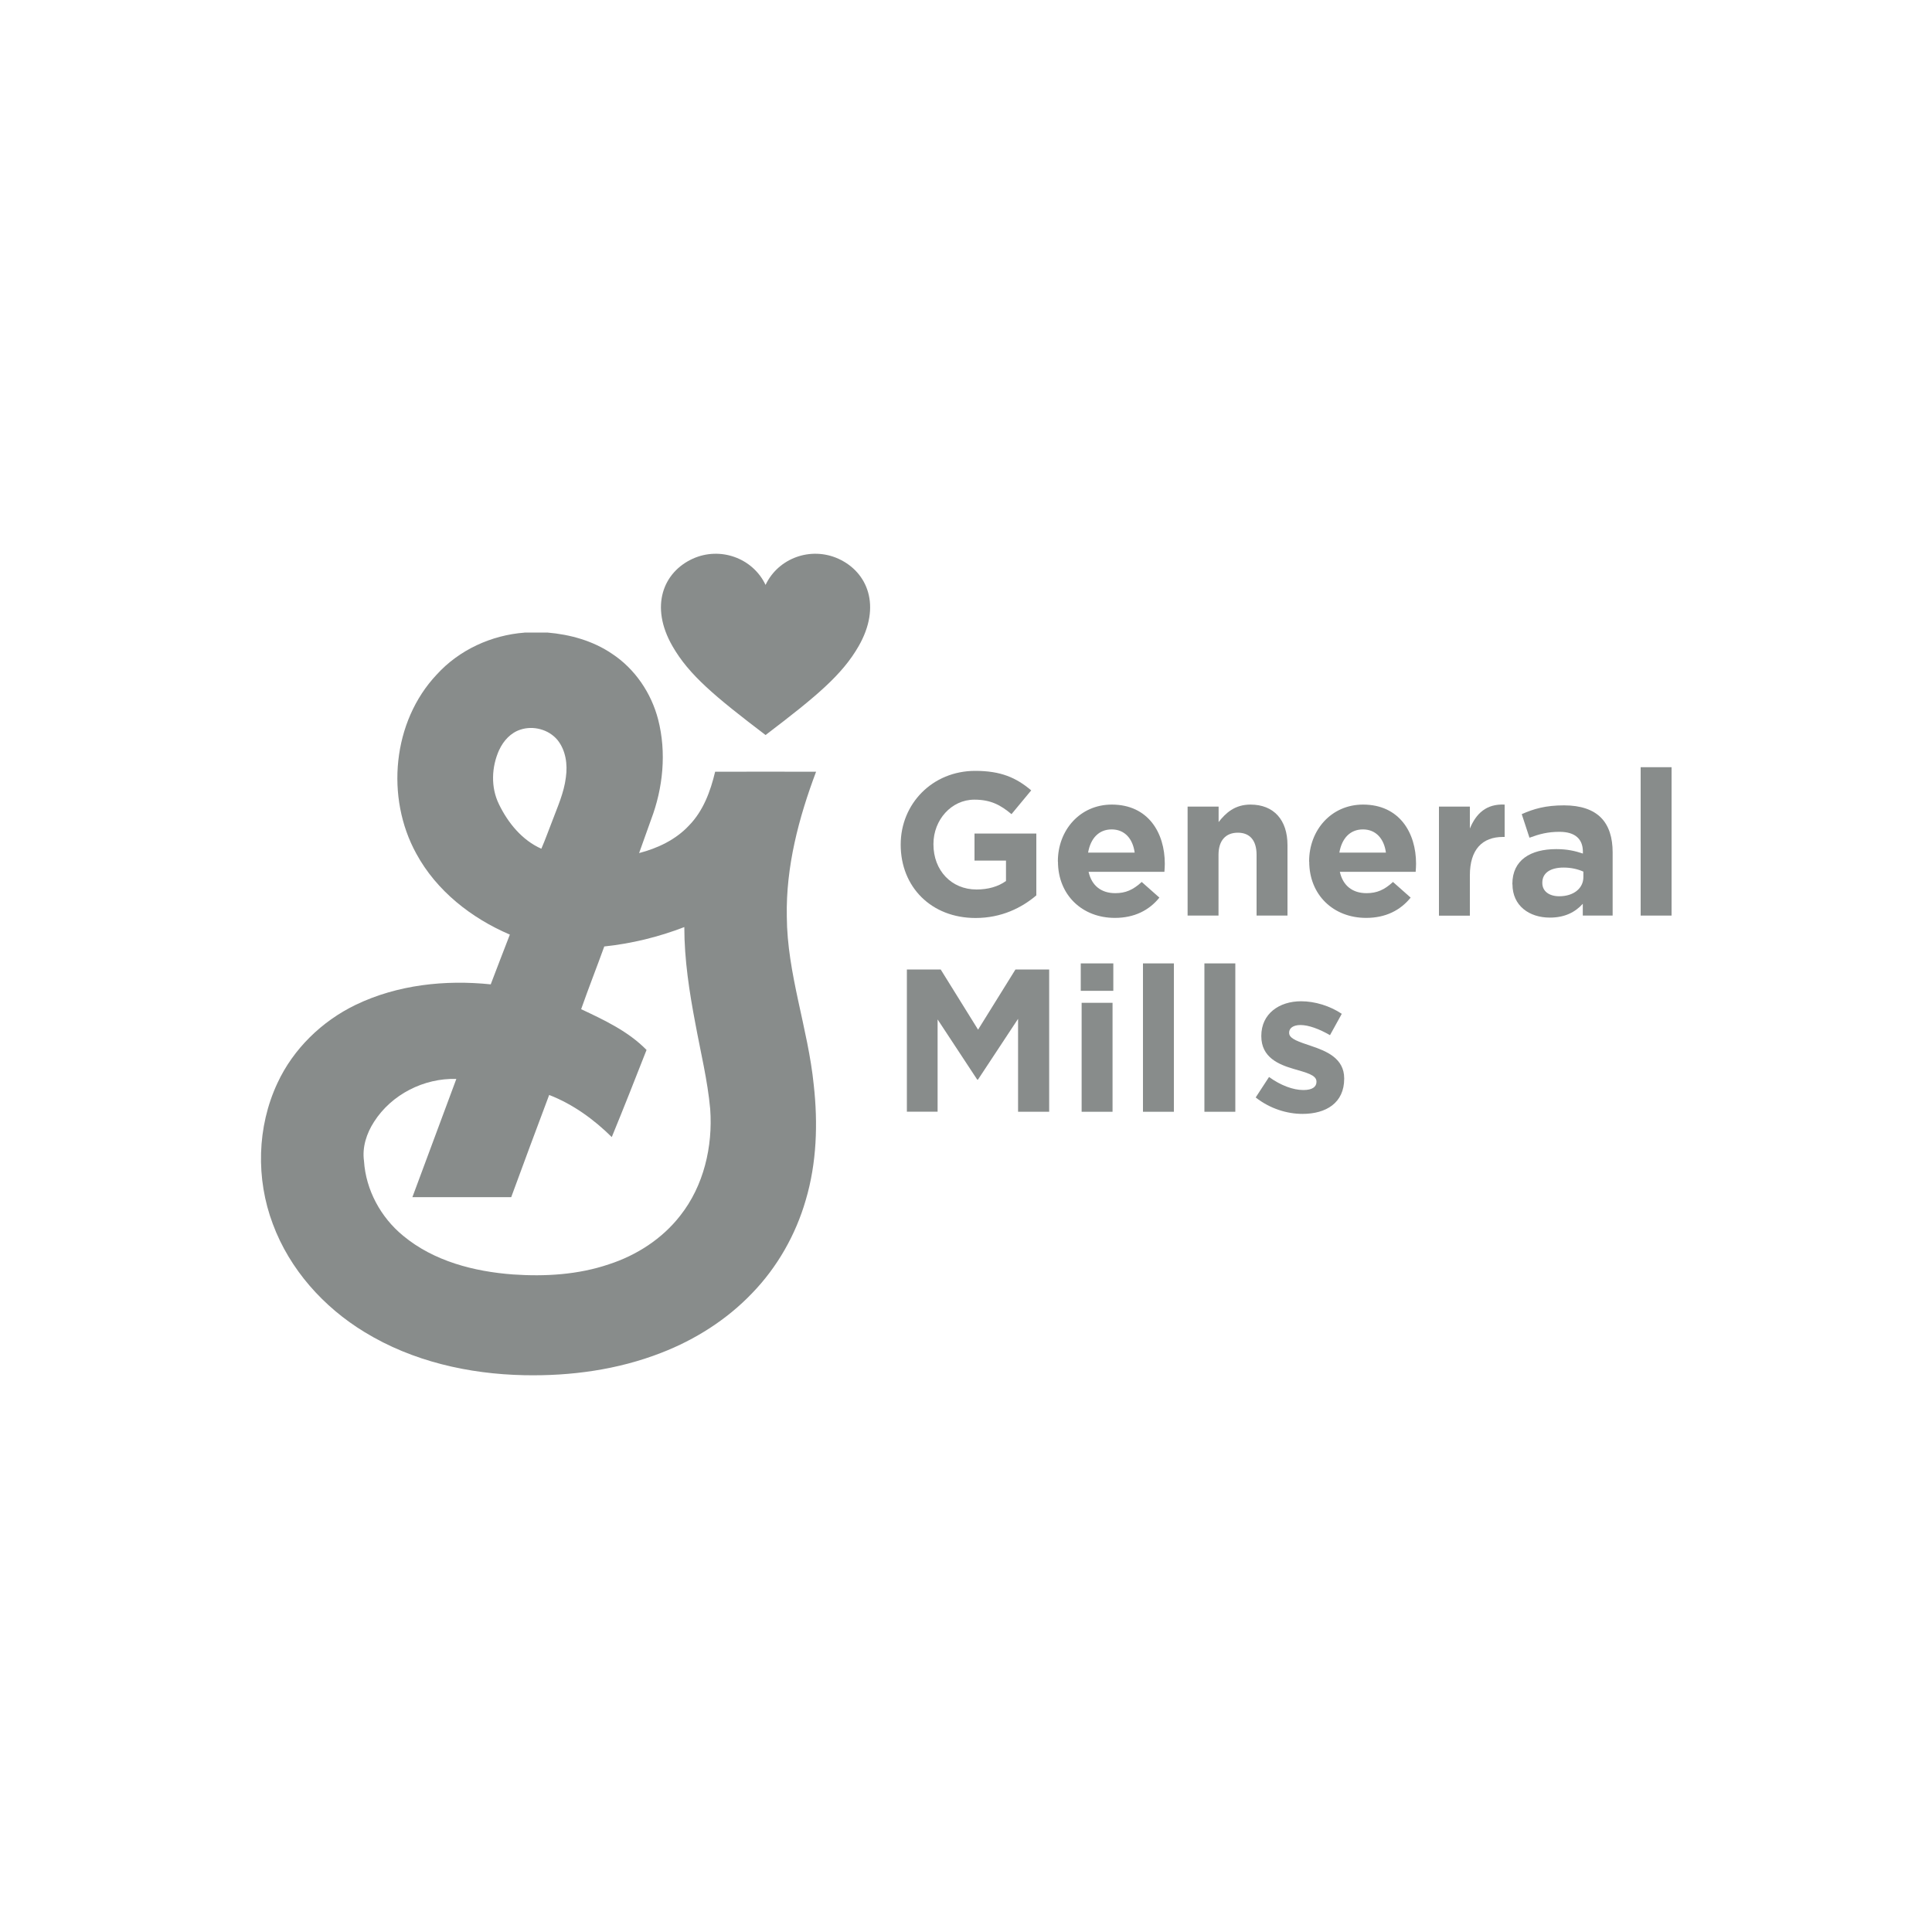
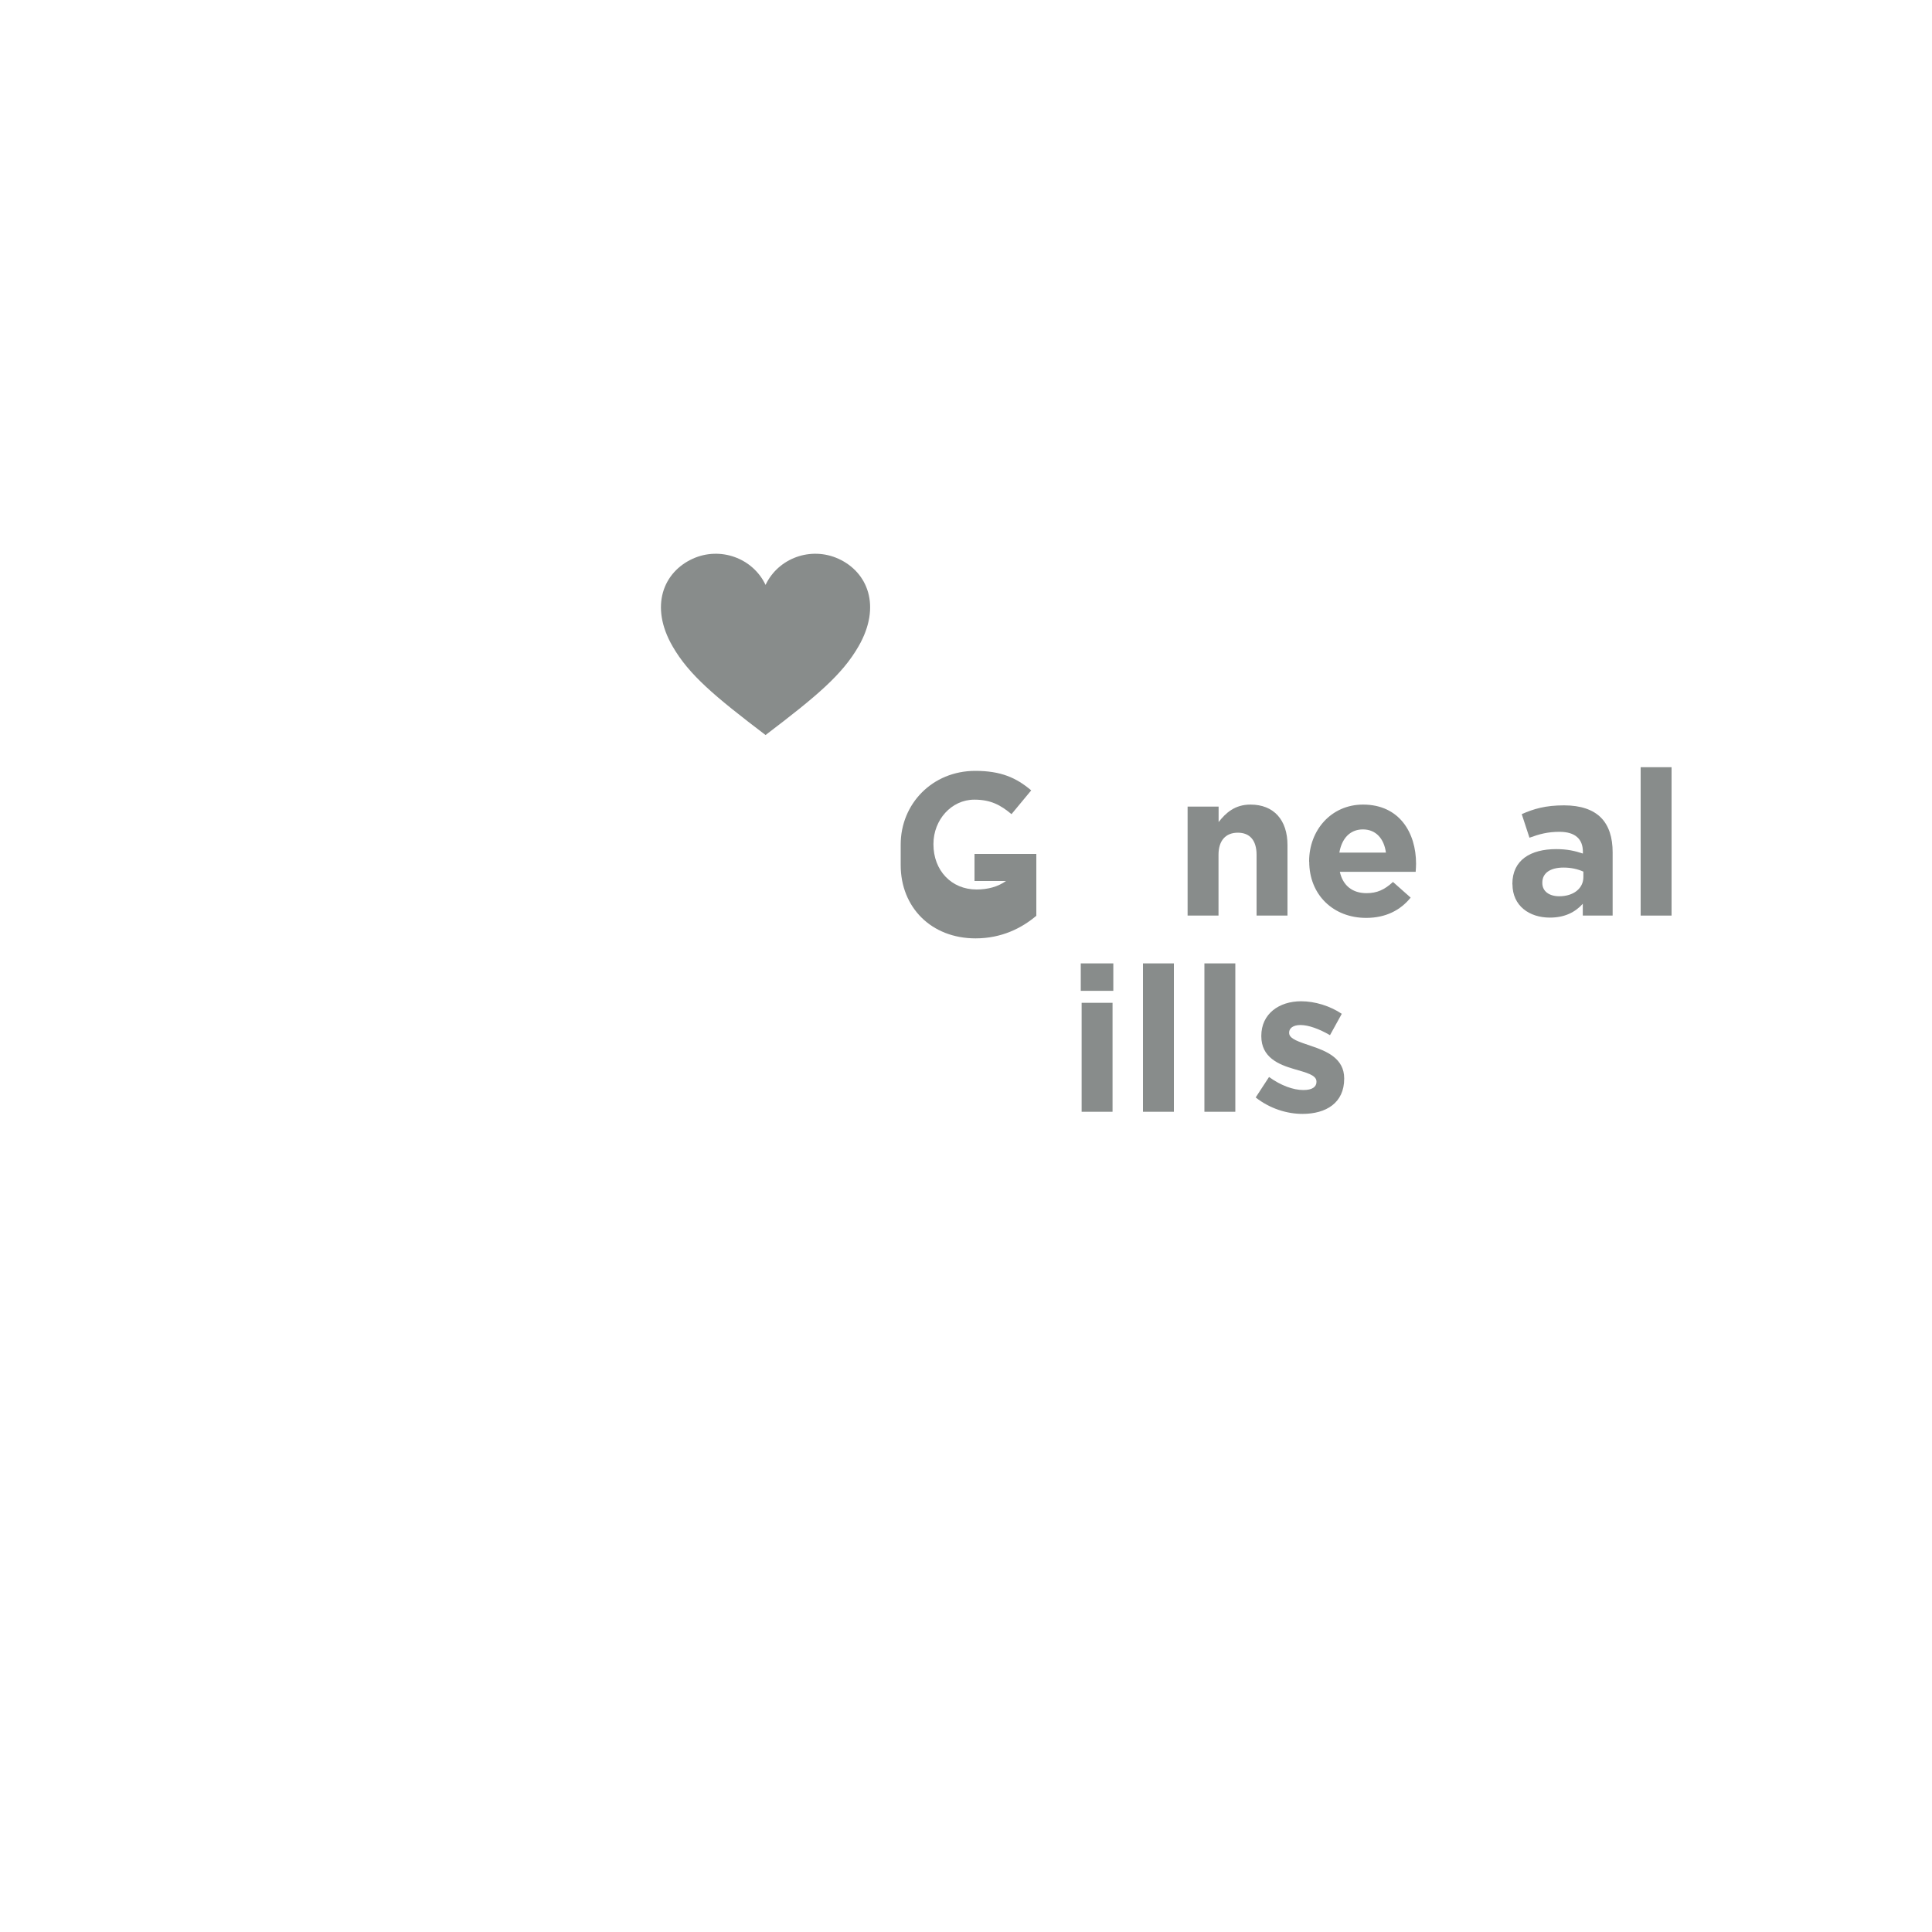
<svg xmlns="http://www.w3.org/2000/svg" id="Layer_1" data-name="Layer 1" viewBox="0 0 200 200">
  <defs>
    <style>
      .cls-1 {
        fill: #888c8b;
        stroke-width: 0px;
      }
    </style>
  </defs>
  <g id="g39844">
-     <path id="path39842" class="cls-1" d="M54.28,65.48h2.38c2.36.2,4.72.85,6.7,2.2,2.37,1.56,4.06,4.06,4.77,6.8.88,3.42.51,7.09-.73,10.36-.41,1.16-.83,2.31-1.24,3.47,1.92-.5,3.79-1.38,5.16-2.85,1.48-1.51,2.23-3.55,2.71-5.57,3.48-.02,6.96,0,10.45,0-1.8,4.78-3.13,9.83-3.03,14.98.03,5.94,2.2,11.58,2.79,17.45.44,3.97.31,8.06-.83,11.91-1.04,3.6-2.95,6.96-5.56,9.65-2.61,2.73-5.88,4.8-9.39,6.16-4.51,1.76-9.38,2.42-14.2,2.32-5.74-.12-11.56-1.43-16.5-4.45-4.26-2.58-7.78-6.51-9.52-11.21-1.76-4.67-1.64-10.05.48-14.58,1.64-3.54,4.6-6.41,8.1-8.1,4.32-2.08,9.26-2.61,13.98-2.12.66-1.72,1.31-3.44,1.98-5.15-3.98-1.7-7.6-4.53-9.69-8.39-3.19-5.8-2.47-13.66,2.11-18.52,2.32-2.56,5.66-4.09,9.09-4.35M51.67,77.64c-.79,1.76-.88,3.86-.02,5.61.93,1.93,2.4,3.73,4.39,4.61.4-.92.74-1.88,1.11-2.82.56-1.5,1.24-2.98,1.43-4.58.19-1.33-.01-2.8-.88-3.87-.91-1.08-2.49-1.5-3.82-1.06-1.01.32-1.77,1.16-2.2,2.1M62.55,97.99c-.78,2.16-1.63,4.31-2.39,6.48,2.4,1.13,4.88,2.29,6.77,4.22-1.18,3.01-2.37,6.03-3.6,9.02-1.86-1.84-4.03-3.41-6.48-4.36-1.33,3.52-2.63,7.05-3.93,10.58-3.41,0-6.82,0-10.23,0,1.52-4.08,3.04-8.16,4.55-12.24-3.35-.1-6.71,1.6-8.52,4.44-.77,1.19-1.24,2.62-1.04,4.05.19,3.01,1.74,5.85,4.06,7.75,3.17,2.63,7.33,3.7,11.36,4,3.33.23,6.75.03,9.93-1.05,2.87-.93,5.52-2.64,7.38-5.03,2.44-3.08,3.39-7.16,3.11-11.04-.27-2.97-.99-5.88-1.53-8.82-.63-3.3-1.15-6.65-1.15-10.02-2.67,1.03-5.46,1.71-8.3,2.01" />
-   </g>
+     </g>
  <path id="path39846" class="cls-1" d="M79.25,76.09c5.26-4,7.93-6.23,9.63-9.19,2.39-4.16.94-7.68-2.09-9.06-2.85-1.29-6.22-.08-7.54,2.71-1.32-2.79-4.7-4-7.54-2.71-3.03,1.38-4.49,4.9-2.09,9.06,1.7,2.96,4.37,5.19,9.63,9.19" />
-   <path id="path39848" class="cls-1" d="M93.24,87.46v-.04c0-4.19,3.26-7.62,7.72-7.62,2.65,0,4.25.71,5.79,2.02l-2.04,2.46c-1.14-.95-2.15-1.5-3.85-1.5-2.36,0-4.23,2.08-4.23,4.59v.04c0,2.69,1.85,4.67,4.46,4.67,1.18,0,2.23-.29,3.05-.88v-2.11h-3.26v-2.8h6.4v6.4c-1.51,1.28-3.6,2.34-6.29,2.34-4.59,0-7.75-3.22-7.75-7.58" />
-   <path id="path39850" class="cls-1" d="M109.51,89.2v-.04c0-3.22,2.29-5.87,5.58-5.87,3.77,0,5.49,2.92,5.49,6.12,0,.25-.02.55-.04.84h-7.85c.32,1.45,1.33,2.21,2.76,2.21,1.07,0,1.85-.34,2.74-1.16l1.83,1.62c-1.05,1.3-2.57,2.1-4.61,2.1-3.39,0-5.89-2.38-5.89-5.83M117.46,88.26c-.19-1.43-1.03-2.4-2.38-2.4s-2.19.95-2.44,2.4h4.82" />
+   <path id="path39848" class="cls-1" d="M93.24,87.46v-.04c0-4.19,3.26-7.62,7.72-7.62,2.65,0,4.25.71,5.79,2.02l-2.04,2.46c-1.14-.95-2.15-1.5-3.85-1.5-2.36,0-4.23,2.08-4.23,4.59v.04c0,2.69,1.85,4.67,4.46,4.67,1.18,0,2.23-.29,3.05-.88h-3.26v-2.8h6.4v6.4c-1.51,1.28-3.6,2.34-6.29,2.34-4.59,0-7.75-3.22-7.75-7.58" />
  <path id="path39852" class="cls-1" d="M122.95,83.5h3.2v1.6c.74-.95,1.68-1.81,3.3-1.81,2.42,0,3.83,1.6,3.83,4.19v7.3h-3.2v-6.29c0-1.51-.71-2.29-1.94-2.29s-2,.78-2,2.29v6.29h-3.2v-11.28" />
  <path id="path39854" class="cls-1" d="M135.52,89.2v-.04c0-3.22,2.29-5.87,5.58-5.87,3.77,0,5.49,2.92,5.49,6.12,0,.25-.02.55-.04.84h-7.85c.32,1.45,1.33,2.21,2.76,2.21,1.07,0,1.85-.34,2.74-1.16l1.83,1.62c-1.05,1.3-2.57,2.1-4.61,2.1-3.39,0-5.89-2.38-5.89-5.83M143.47,88.26c-.19-1.43-1.03-2.4-2.38-2.4s-2.19.95-2.44,2.4h4.82" />
-   <path id="path39856" class="cls-1" d="M148.96,83.5h3.2v2.27c.65-1.56,1.7-2.57,3.6-2.48v3.35h-.17c-2.13,0-3.43,1.28-3.43,3.98v4.17h-3.2v-11.28" />
  <path id="path39858" class="cls-1" d="M156.56,91.54v-.04c0-2.46,1.87-3.6,4.54-3.6,1.14,0,1.96.19,2.76.46v-.19c0-1.33-.82-2.06-2.42-2.06-1.22,0-2.08.23-3.11.61l-.8-2.44c1.24-.55,2.46-.91,4.38-.91,1.75,0,3.01.46,3.81,1.26.84.84,1.22,2.08,1.22,3.6v6.55h-3.09v-1.22c-.78.86-1.85,1.43-3.41,1.43-2.13,0-3.87-1.22-3.87-3.45M163.91,90.8v-.57c-.55-.25-1.26-.42-2.04-.42-1.37,0-2.21.55-2.21,1.56v.04c0,.86.72,1.37,1.75,1.37,1.49,0,2.5-.82,2.5-1.98" />
  <path id="path39860" class="cls-1" d="M169.84,94.78h3.2v-15.36h-3.2v15.36Z" />
-   <path id="path39862" class="cls-1" d="M93.89,100.36h3.49l3.87,6.23,3.87-6.23h3.49v14.73h-3.22v-9.62l-4.15,6.29h-.08l-4.1-6.23v9.55h-3.18v-14.73" />
  <path id="path39864" class="cls-1" d="M111.88,99.73h3.37v2.84h-3.37v-2.84ZM111.97,103.81h3.2v11.28h-3.2v-11.28Z" />
  <path id="path39866" class="cls-1" d="M118.32,115.09h3.2v-15.36h-3.2v15.36Z" />
  <path id="path39868" class="cls-1" d="M124.68,115.09h3.2v-15.36h-3.2v15.36Z" />
  <path id="path39870" class="cls-1" d="M130,113.59l1.37-2.1c1.22.88,2.5,1.35,3.56,1.35.93,0,1.35-.34,1.35-.84v-.04c0-.69-1.09-.93-2.34-1.3-1.58-.46-3.37-1.2-3.37-3.39v-.04c0-2.29,1.85-3.58,4.12-3.58,1.43,0,2.99.48,4.21,1.3l-1.22,2.21c-1.12-.65-2.23-1.05-3.05-1.05-.78,0-1.18.34-1.18.78v.04c0,.63,1.07.93,2.29,1.35,1.58.53,3.41,1.28,3.41,3.35v.04c0,2.5-1.87,3.64-4.32,3.64-1.58,0-3.35-.53-4.84-1.7" />
</svg>